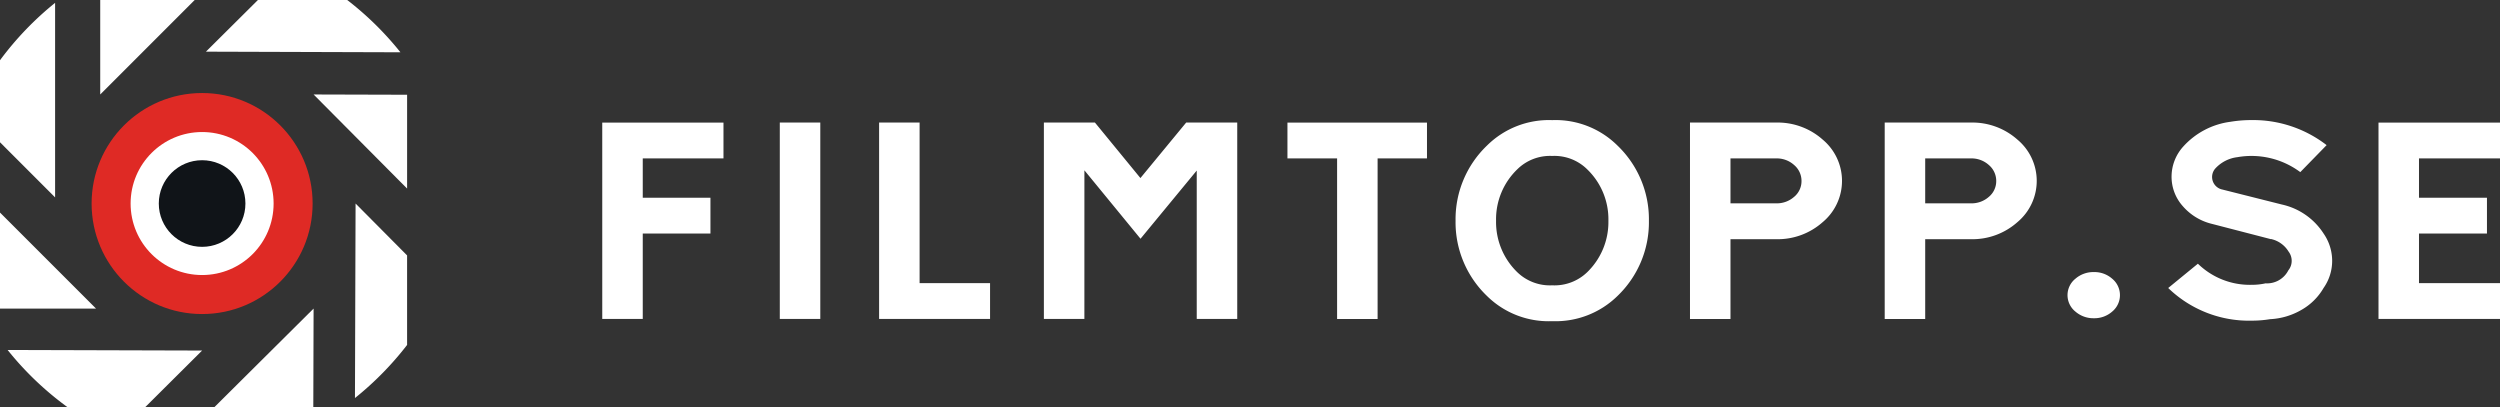
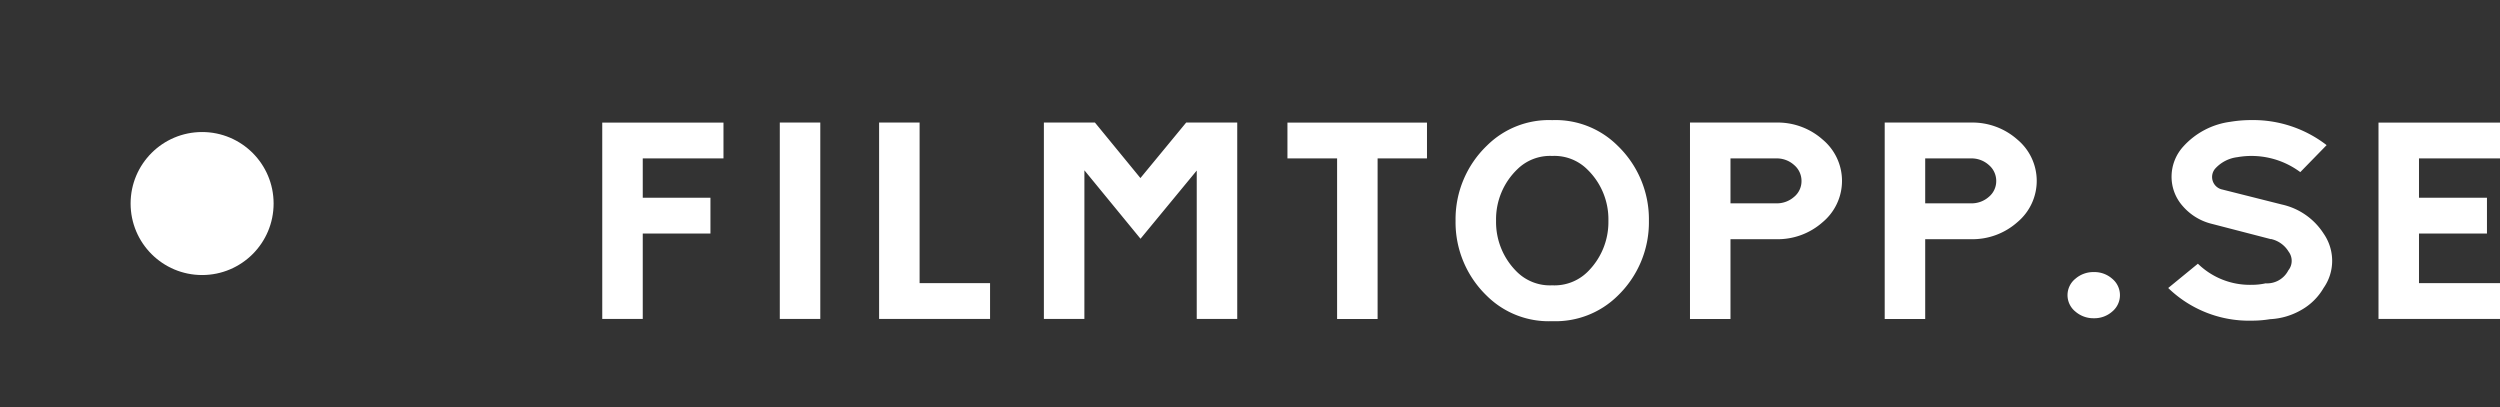
<svg xmlns="http://www.w3.org/2000/svg" viewBox="0 0 351.283 57.204">
  <rect x="0" y="0" width="351.283" height="57.204" fill="#333333" stroke="none" />
  <defs>
    <style>.a{fill:#fff}</style>
  </defs>
-   <path class="a" d="M7.742.4v27.338L0 19.99V8.467A43.8 43.8 0 017.742.4zM13.488 43.358H0V29.87l13.488 13.488zM27.358 0L14.083 13.275V0h13.275zM28.399 49.256l-7.988 7.948H9.474a43.819 43.819 0 01-8.405-8.028zM44.064 43.358l-.041 13.846H30.131l13.933-13.846zM56.266 7.347l-27.33-.087L36.242 0h12.547a43.8 43.8 0 017.477 7.347zM57.203 13.313v13.184L44.064 13.275l13.139.038zM57.202 35.889v12.58a43.92 43.92 0 01-7.326 7.461l.087-27.33z" />
-   <circle cx="28.399" cy="28.599" r="15.528" fill="#df2a25" />
  <circle class="a" cx="28.399" cy="28.599" r="10.047" />
-   <circle cx="28.399" cy="28.599" r="6.086" fill="#101418" />
  <path class="a" d="M84.624 17.223h17.034v5.036H90.316v5.523h9.511v5.036h-9.511v12h-5.691zM115.262 44.819h-5.691v-27.6h5.691zM129.216 39.782h9.9v5.036h-15.591v-27.6h5.691zM152.37 44.819h-5.691v-27.6h7.172l6.393 7.8 6.431-7.8h7.173v27.6h-5.691V23.966l-7.9 9.58-7.884-9.614zM193.572 22.259v22.56h-5.692v-22.56h-6.977v-5.036h19.607v5.036zM231.694 30.951v.138a14.343 14.343 0 01-4.405 10.488 12.421 12.421 0 01-9.121 3.553h-.117a12.335 12.335 0 01-9.121-3.553 14.339 14.339 0 01-4.405-10.488v-.138a14.336 14.336 0 014.405-10.486 12.355 12.355 0 019.121-3.588h.117a12.357 12.357 0 019.121 3.588 14.34 14.34 0 014.405 10.486zm-5.691 0a9.744 9.744 0 00-2.962-7.14 6.548 6.548 0 00-4.873-1.9h-.117a6.543 6.543 0 00-4.872 1.9 9.742 9.742 0 00-2.963 7.14v.138a9.813 9.813 0 002.963 7.141 6.605 6.605 0 004.872 1.864h.117a6.611 6.611 0 004.873-1.864 9.816 9.816 0 002.962-7.141zM256.116 19.619a7.552 7.552 0 010 11.591 9.508 9.508 0 01-6.529 2.4h-6.431v11.211h-5.691v-27.6h12.122a9.516 9.516 0 016.529 2.398zm-4.015 8.038a2.861 2.861 0 001.034-2.225 2.915 2.915 0 00-1.034-2.242 3.622 3.622 0 00-2.514-.931h-6.431v6.313h6.431a3.656 3.656 0 002.512-.915zM283.478 19.619a7.554 7.554 0 010 11.591 9.512 9.512 0 01-6.529 2.4h-6.433v11.211h-5.69v-27.6h12.123a9.52 9.52 0 016.529 2.398zm-4.015 8.038a2.863 2.863 0 001.033-2.225 2.917 2.917 0 00-1.033-2.242 3.625 3.625 0 00-2.514-.931h-6.433v6.313h6.432a3.659 3.659 0 002.515-.915zM296.809 43.767a3.779 3.779 0 01-2.592.949 3.851 3.851 0 01-2.612-.949 2.957 2.957 0 010-4.588 3.846 3.846 0 012.612-.949 3.774 3.774 0 012.592.949 2.99 2.99 0 010 4.588zM312.303 26.64l8.342 2.1a9.372 9.372 0 015.847 4.07 6.738 6.738 0 011.208 3.83 6.626 6.626 0 01-1.208 3.828 8.332 8.332 0 01-3.1 3.07 9.718 9.718 0 01-4.424 1.311 15.454 15.454 0 01-2.534.207 16.3 16.3 0 01-11.772-4.588l4.171-3.414a10.452 10.452 0 007.6 2.966 8.807 8.807 0 001.91-.207 3.367 3.367 0 003.2-1.828 2.1 2.1 0 00.469-1.345 2.125 2.125 0 00-.429-1.277 3.86 3.86 0 00-2.489-1.779l-.006.02-8.253-2.139a7.851 7.851 0 01-4.12-2.493 6.187 6.187 0 01-1.582-4.144 6.3 6.3 0 011.637-4.229 10.814 10.814 0 016.627-3.485 17.777 17.777 0 012.924-.241 16.873 16.873 0 0110.6 3.519l-3.7 3.794a11.484 11.484 0 00-8.849-2.1 5.013 5.013 0 00-3.118 1.62 1.8 1.8 0 001.052 2.933zM334.21 17.223h17.073v5.036H339.9v5.523h9.551v5.036H339.9v6.964h11.383v5.036H334.21z" />
</svg>